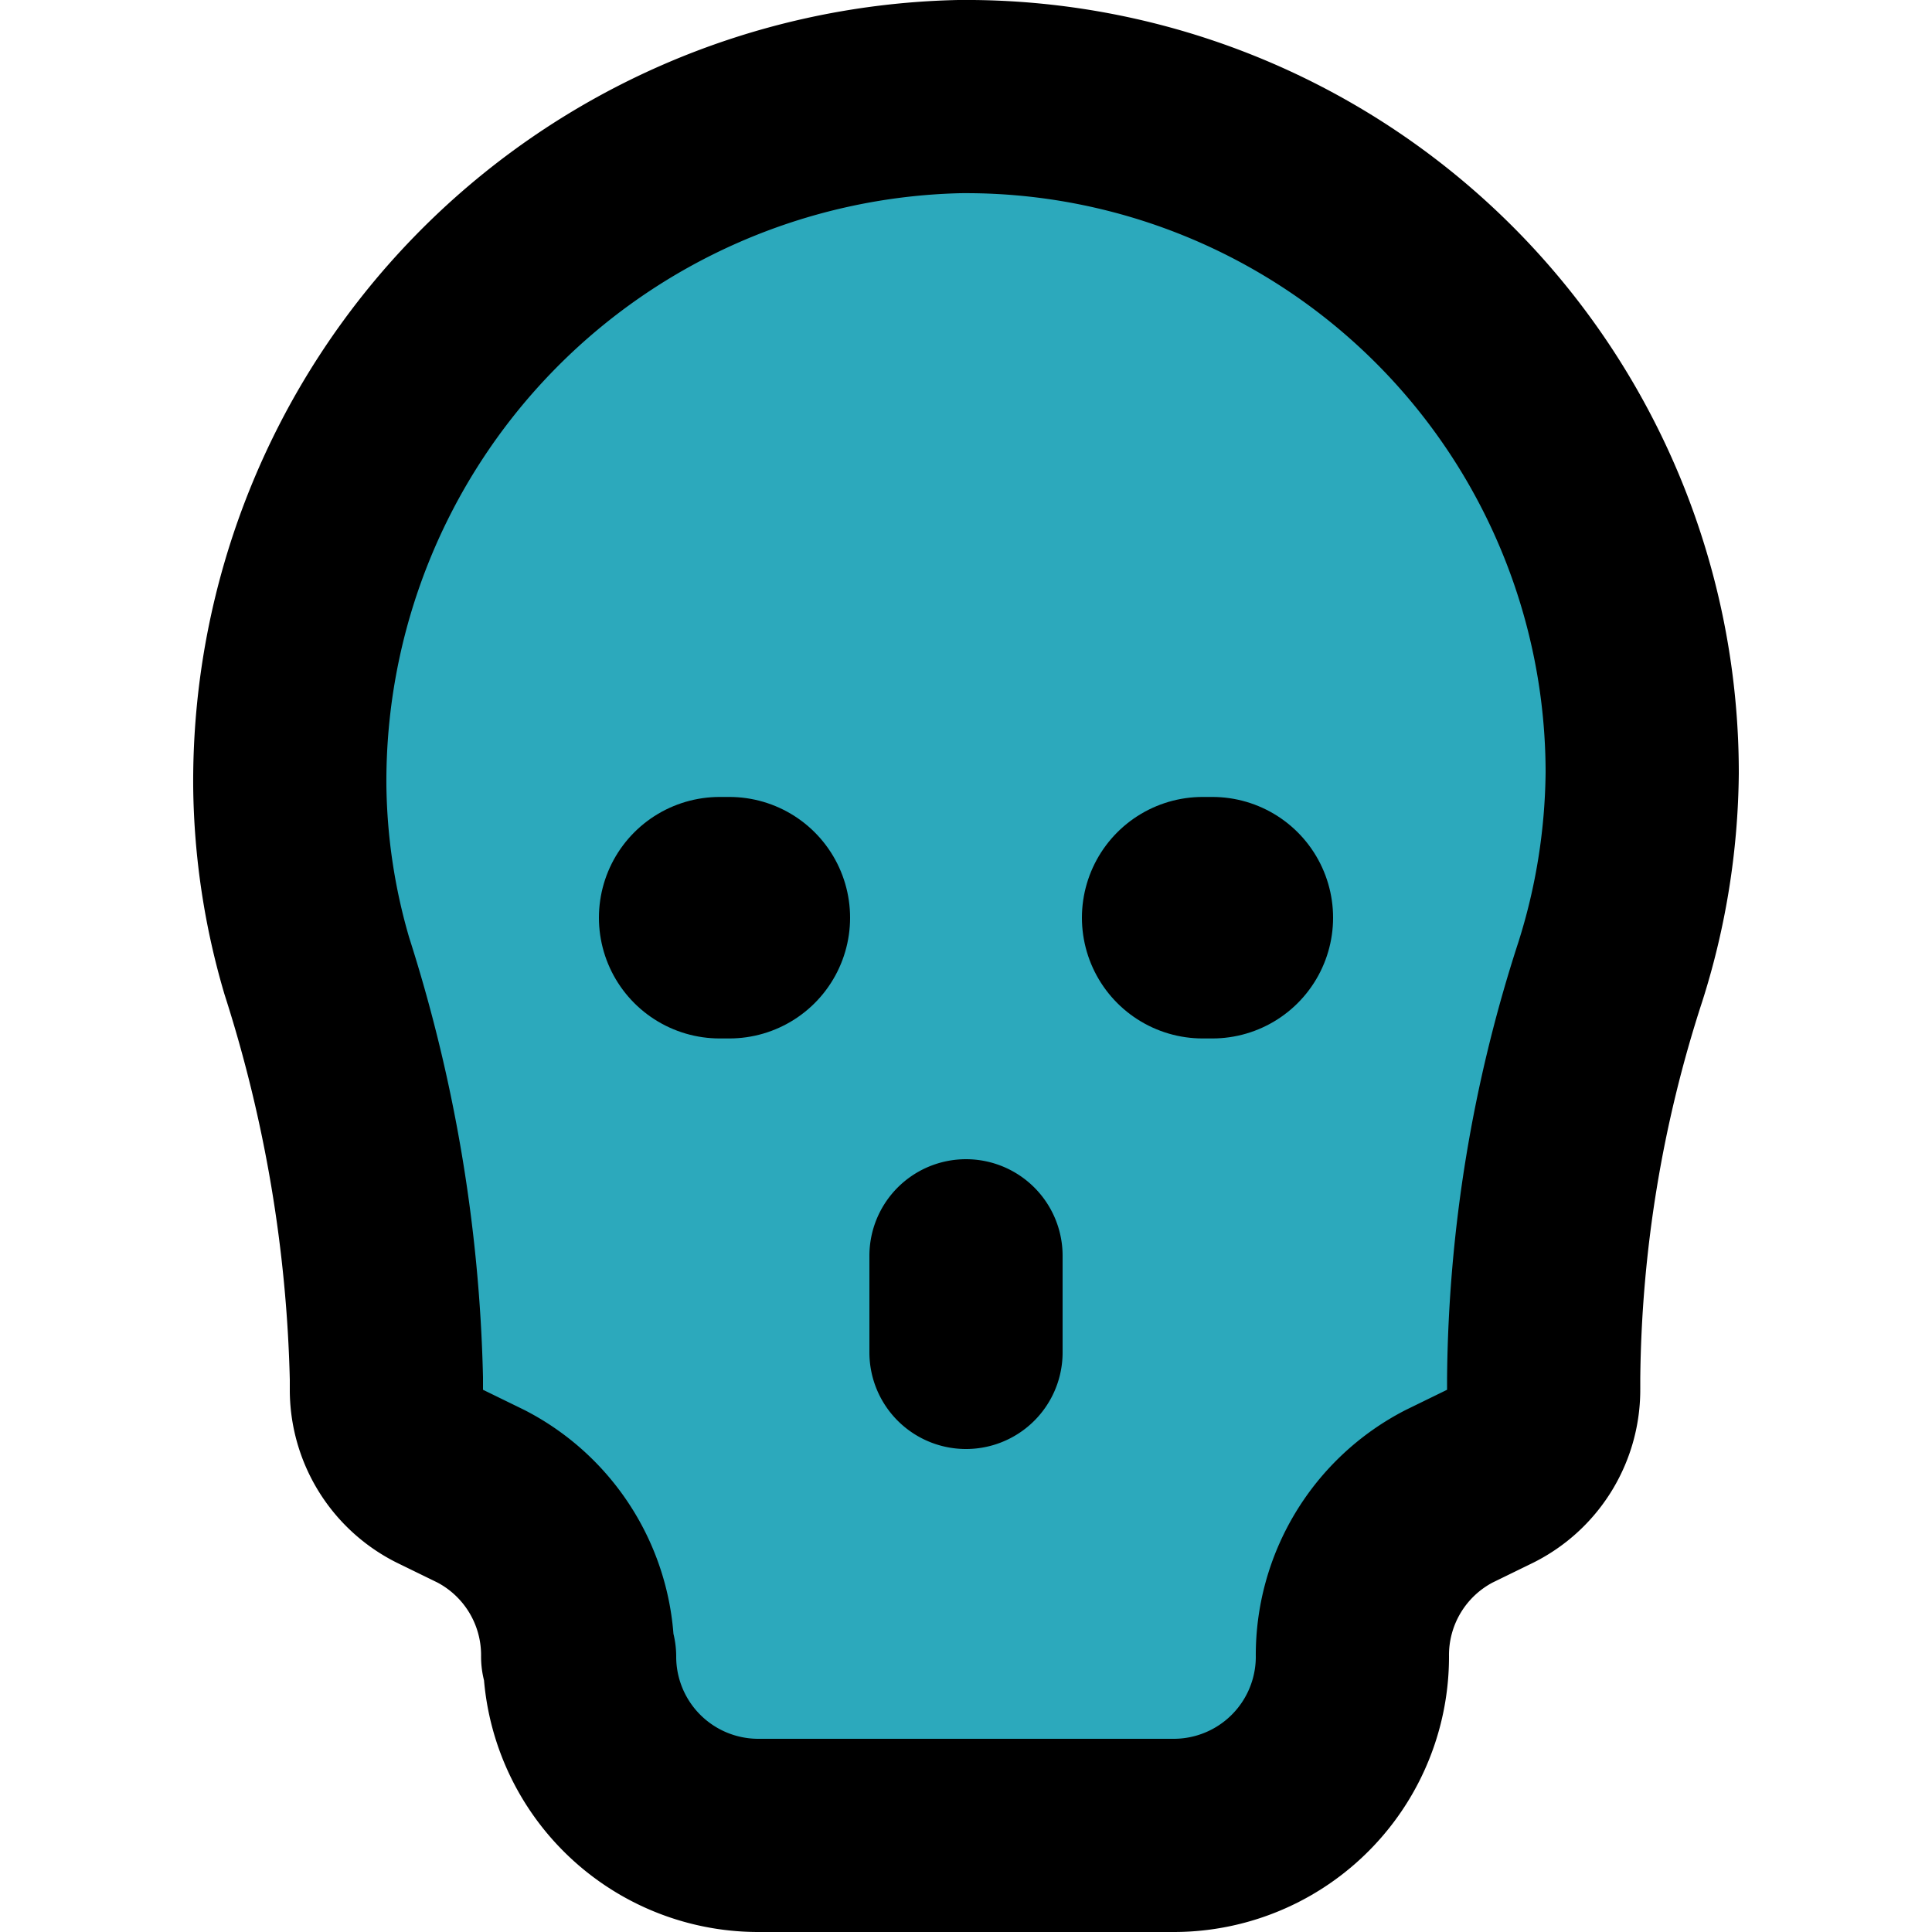
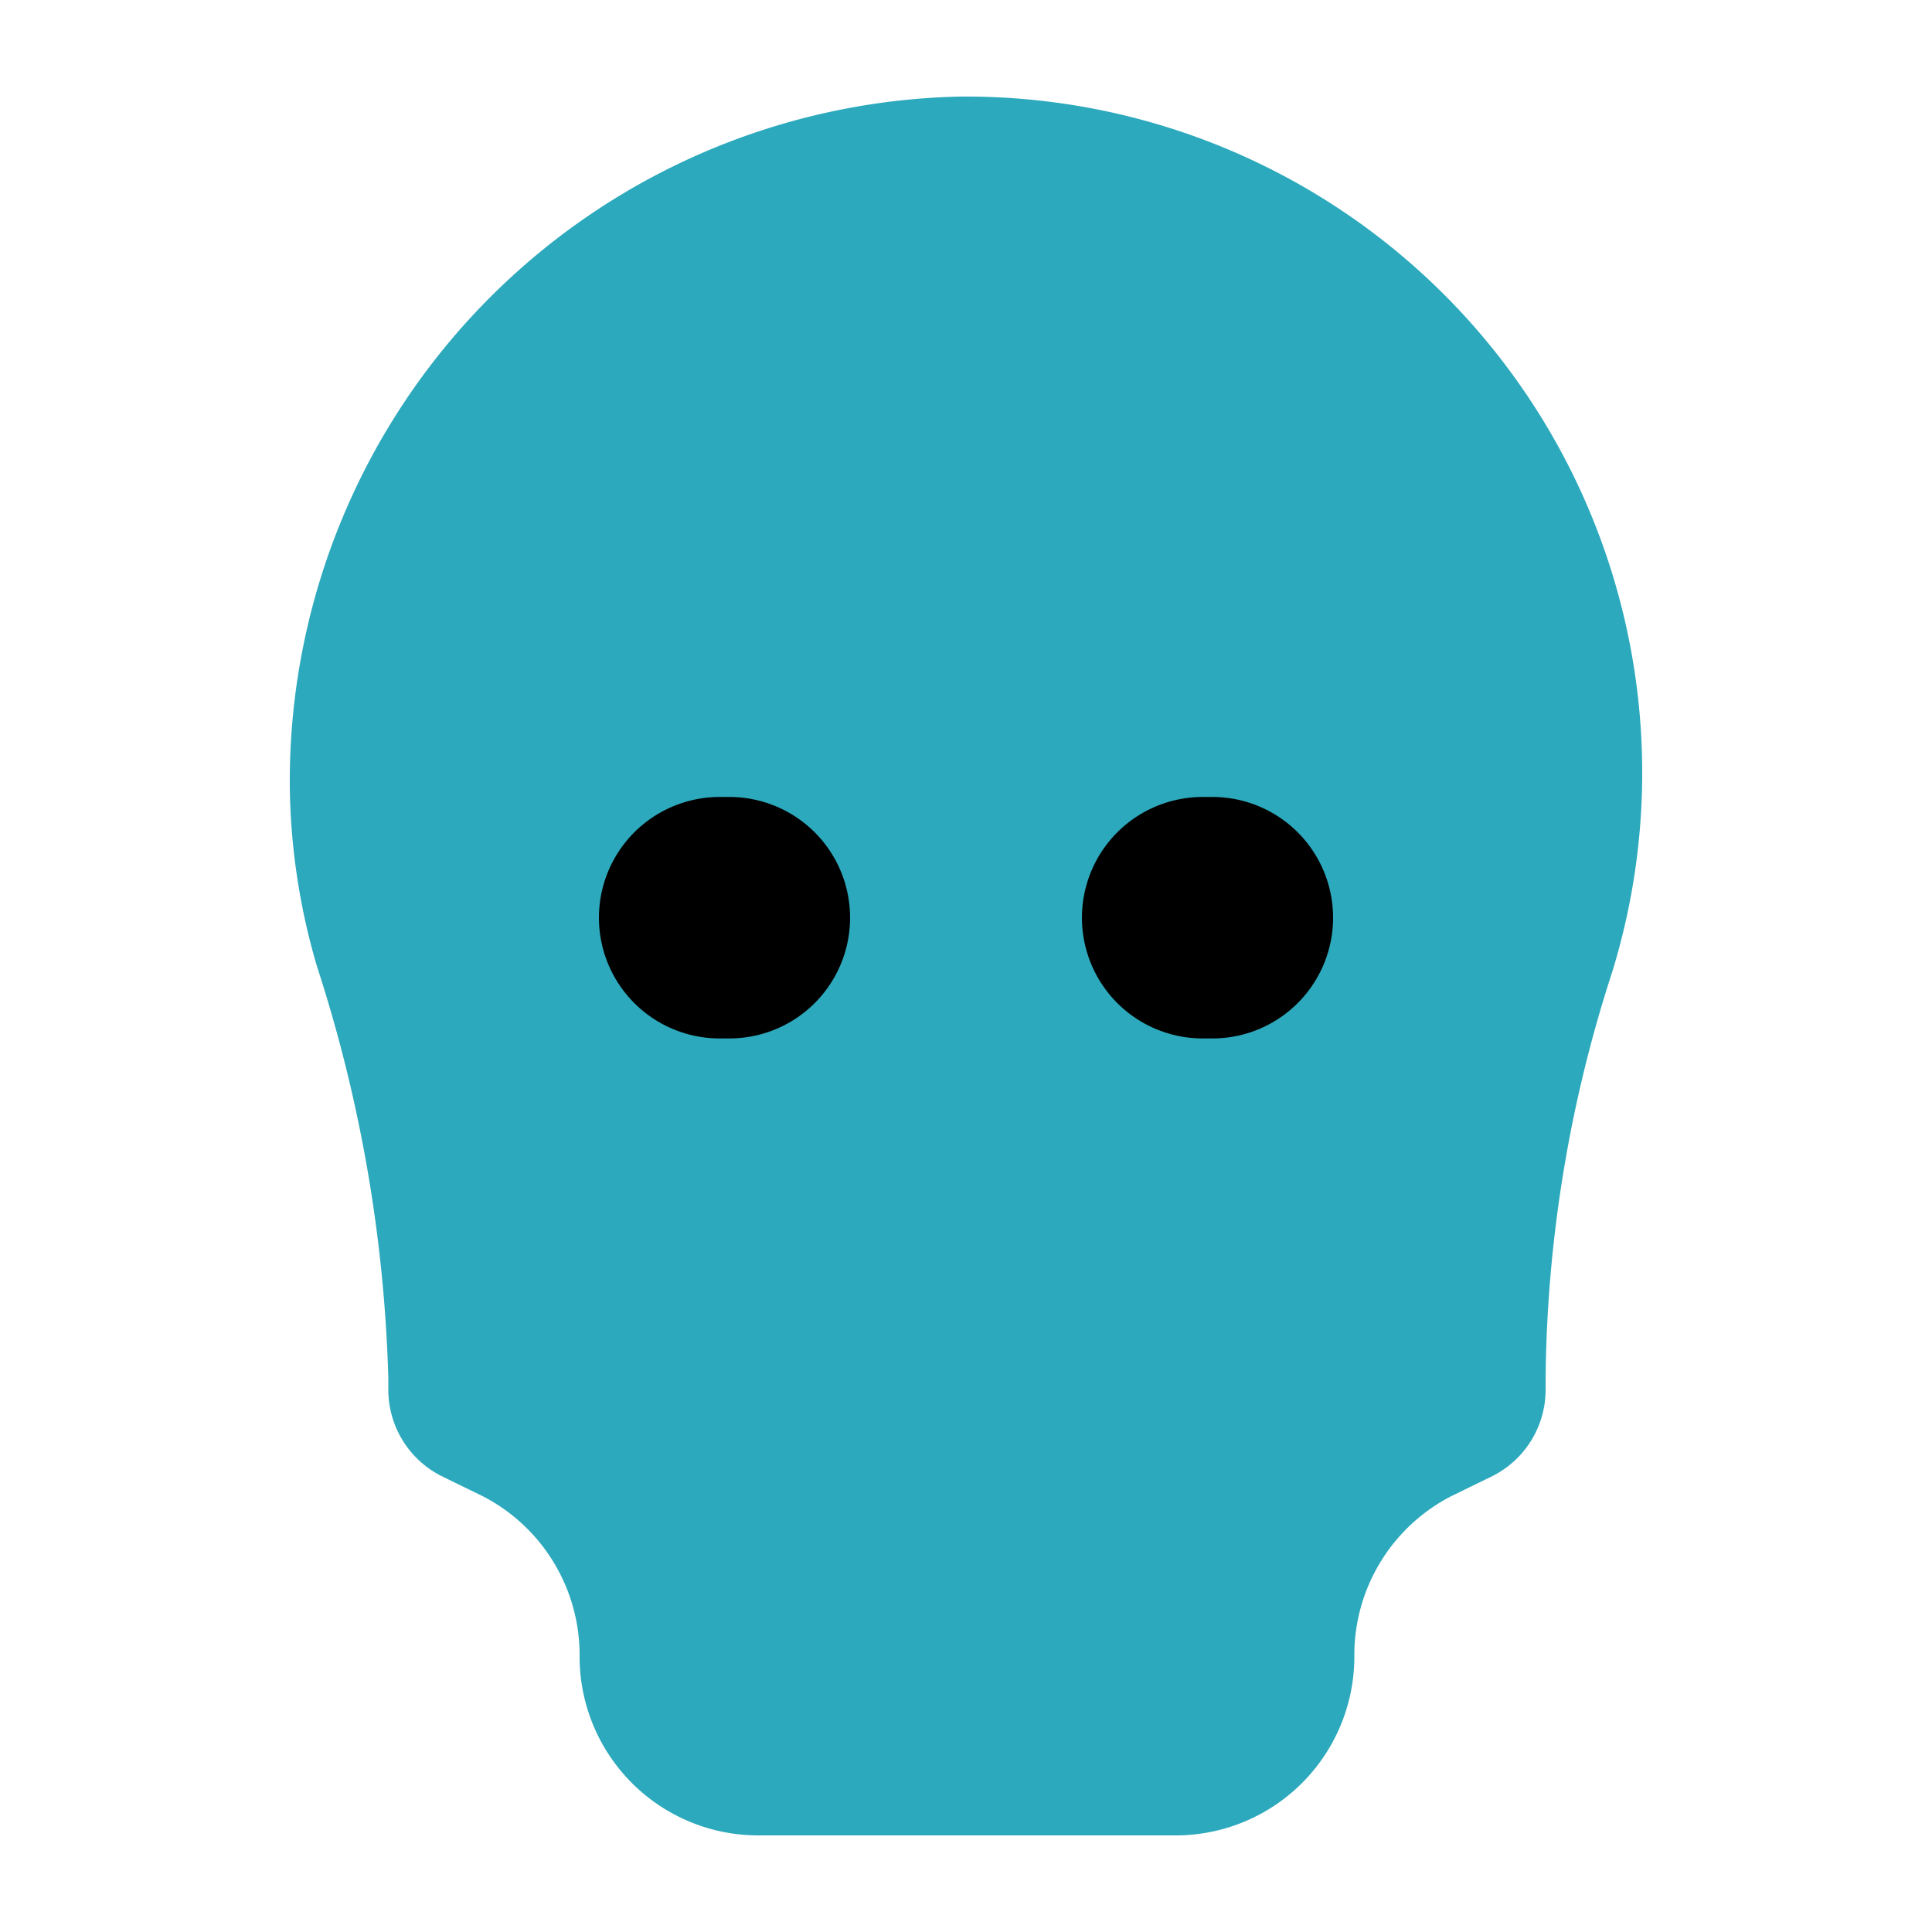
<svg xmlns="http://www.w3.org/2000/svg" width="800px" height="800px" viewBox="-2 0 20 20">
  <g id="skull" transform="translate(-4 -2)">
    <path id="secondary" fill="#2ca9bc" d="M18.69,12.06A14,14,0,0,0,18,16.27v.11a1,1,0,0,1-.55.9l-.43.21a1.85,1.85,0,0,0-1,1.66h0A1.85,1.85,0,0,1,14.15,21H9.85A1.85,1.85,0,0,1,8,19.15H8a1.85,1.85,0,0,0-1-1.66l-.43-.21a1,1,0,0,1-.55-.9v-.11A15.14,15.14,0,0,0,5.28,12,6.85,6.85,0,0,1,5,10.14,7.09,7.09,0,0,1,11.93,3a7,7,0,0,1,6.76,9.06Z" />
    <line id="primary-upstroke" x2="0.1" transform="translate(9.45 11.5)" fill="none" stroke="#000000" stroke-linecap="round" stroke-linejoin="round" stroke-width="2.5" />
    <line id="primary-upstroke-2" data-name="primary-upstroke" x2="0.1" transform="translate(14.45 11.5)" fill="none" stroke="#000000" stroke-linecap="round" stroke-linejoin="round" stroke-width="2.5" />
-     <path id="primary" d="M12,15v1m7-6a7,7,0,0,0-7.07-7A7.09,7.09,0,0,0,5,10.14,6.85,6.85,0,0,0,5.28,12,15.14,15.14,0,0,1,6,16.27v.11a1,1,0,0,0,.55.9l.43.21a1.85,1.85,0,0,1,1,1.66H8A1.85,1.85,0,0,0,9.85,21h4.3A1.85,1.85,0,0,0,16,19.15h0a1.85,1.85,0,0,1,1-1.66l.43-.21a1,1,0,0,0,.55-.9v-.11a14,14,0,0,1,.69-4.21A7,7,0,0,0,19,10Z" fill="none" stroke="#000000" stroke-linecap="round" stroke-linejoin="round" stroke-width="2" />
  </g>
</svg>